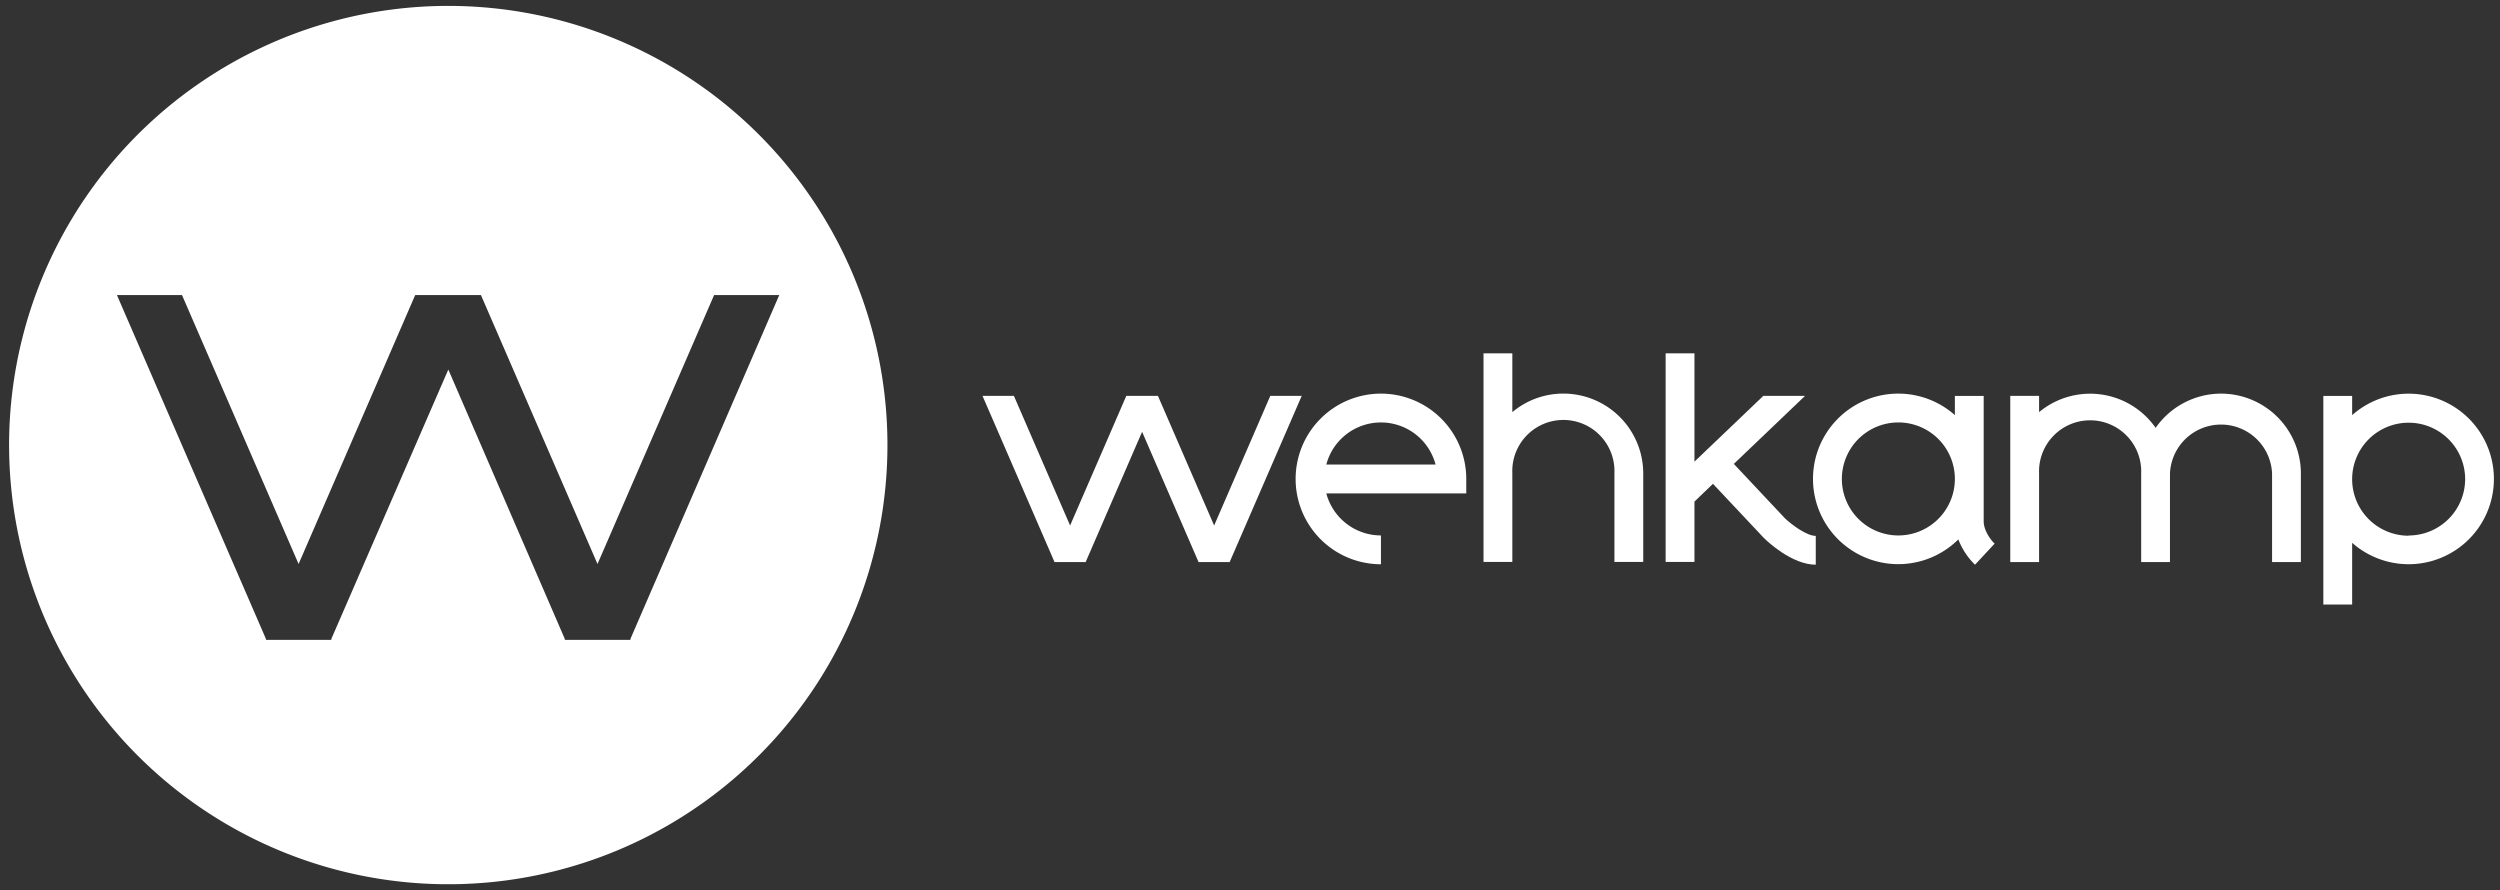
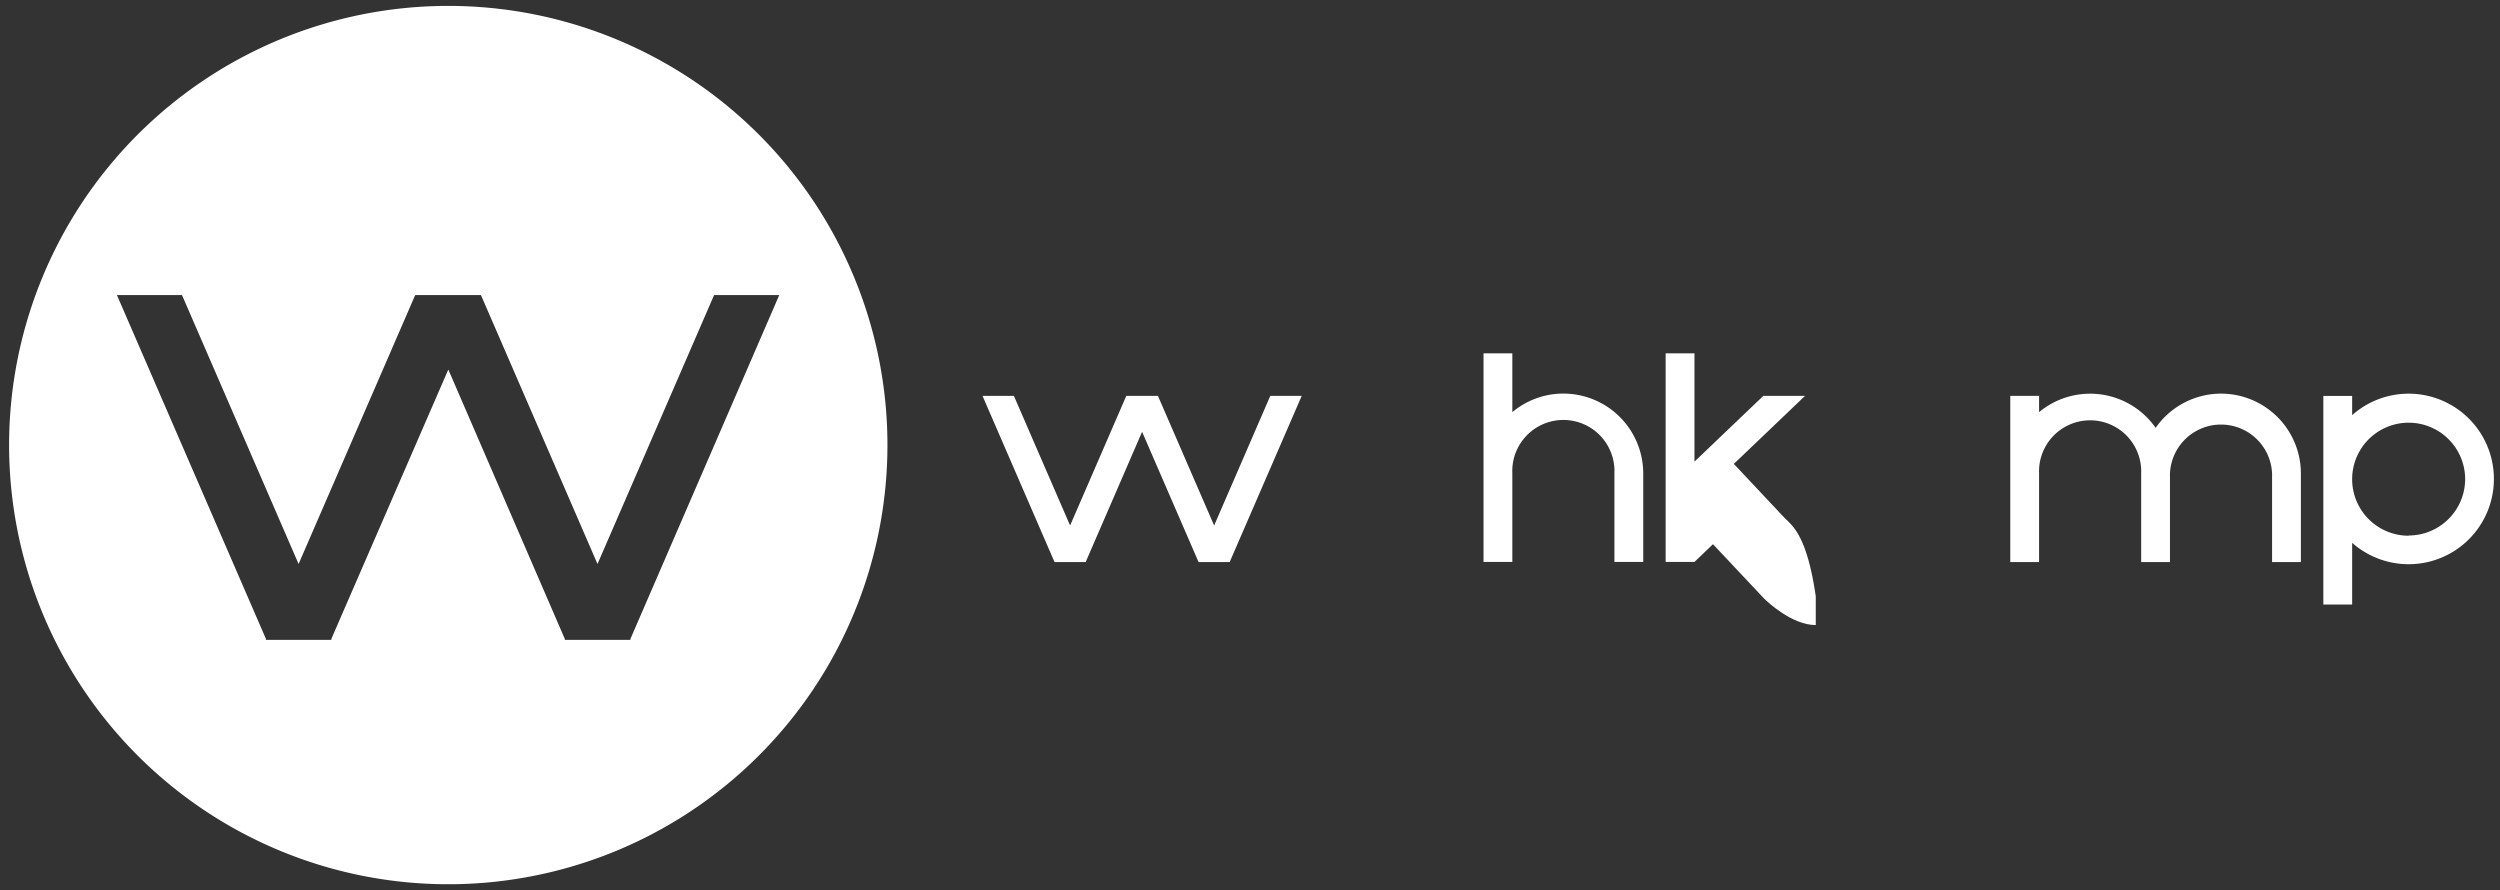
<svg xmlns="http://www.w3.org/2000/svg" id="logo_horizontal" data-name="logo horizontal" viewBox="0 0 563.22 200.61">
  <rect x="0" y="0" width="563.22" height="200.61" fill="#333333" stroke="none" />
  <defs>
    <style>.cls-1{fill:#fff;}</style>
  </defs>
  <polygon class="cls-1" points="293.26 89.19 286.18 89.19 273.53 118.39 260.87 89.19 260.81 89.19 253.8 89.19 253.74 89.19 241.08 118.39 228.42 89.19 221.35 89.19 237.54 126.55 237.51 126.62 237.57 126.62 244.58 126.62 244.65 126.62 244.62 126.55 257.3 97.28 269.99 126.55 269.96 126.62 270.02 126.62 277.03 126.62 277.09 126.62 277.06 126.55 293.26 89.19" />
-   <path class="cls-1" d="M311.11,127.12a19.22,19.22,0,1,1,19.22-19.22v3.25H298.8a12.75,12.75,0,0,0,12.31,9.48ZM298.8,104.66h24.62a12.73,12.73,0,0,0-24.62,0Z" />
-   <path class="cls-1" d="M446.9,117.41V89.2h-6.49v4.32a19.21,19.21,0,1,0,.78,28,15.81,15.81,0,0,0,3.76,5.7l4.42-4.75C448.68,121.86,446.9,119.67,446.9,117.41Zm-19.22,3.22a12.73,12.73,0,1,1,12.73-12.73A12.74,12.74,0,0,1,427.68,120.63Z" />
  <path class="cls-1" d="M352.22,88.67a17.87,17.87,0,0,0-11.51,4.18V79.6h-6.49v47h6.49v-20a11.51,11.51,0,1,1,23,0v20h6.49v-20A18,18,0,0,0,352.22,88.67Z" />
-   <path class="cls-1" d="M402.08,116.72c-2.91-3.08-9.28-9.87-11.47-12.21l16.05-15.33h-9.4L381.74,104V79.6h-6.49v47h6.49V113l4.17-4,11.5,12.23.1.09c.61.61,6.18,5.9,11.56,5.9v-6.49C407.11,120.73,403.82,118.4,402.08,116.72Z" />
+   <path class="cls-1" d="M402.08,116.72c-2.91-3.08-9.28-9.87-11.47-12.21l16.05-15.33h-9.4L381.74,104V79.6h-6.49v47h6.49l4.17-4,11.5,12.23.1.09c.61.61,6.18,5.9,11.56,5.9v-6.49C407.11,120.73,403.82,118.4,402.08,116.72Z" />
  <path class="cls-1" d="M542.64,88.69a19.13,19.13,0,0,0-12.73,4.84V89.2h-6.49v47h6.49V122.29a19.21,19.21,0,1,0,12.73-33.6Zm0,32a12.73,12.73,0,1,1,12.73-12.73A12.74,12.74,0,0,1,542.64,120.64Z" />
  <path class="cls-1" d="M500.39,88.68a18,18,0,0,0-14.75,7.71,18,18,0,0,0-26.26-3.54V89.19h-6.49v37.43h6.49V106.68a11.51,11.51,0,1,1,23,0v19.94h6.49V106.68a11.51,11.51,0,0,1,23,0v19.94h6.49V106.68A18,18,0,0,0,500.39,88.68Z" />
  <path class="cls-1" d="M101,1.33a98.94,98.94,0,1,0,98.93,98.93A98.93,98.93,0,0,0,101,1.33ZM142,144l.07.15H127.21l.06-.15L101,83.25,74.62,144l.06.15H59.87l.07-.15L26.34,66.47H41l26.27,60.59L93.54,66.47h14.81l26.26,60.59,26.27-60.59h14.68Z" />
</svg>